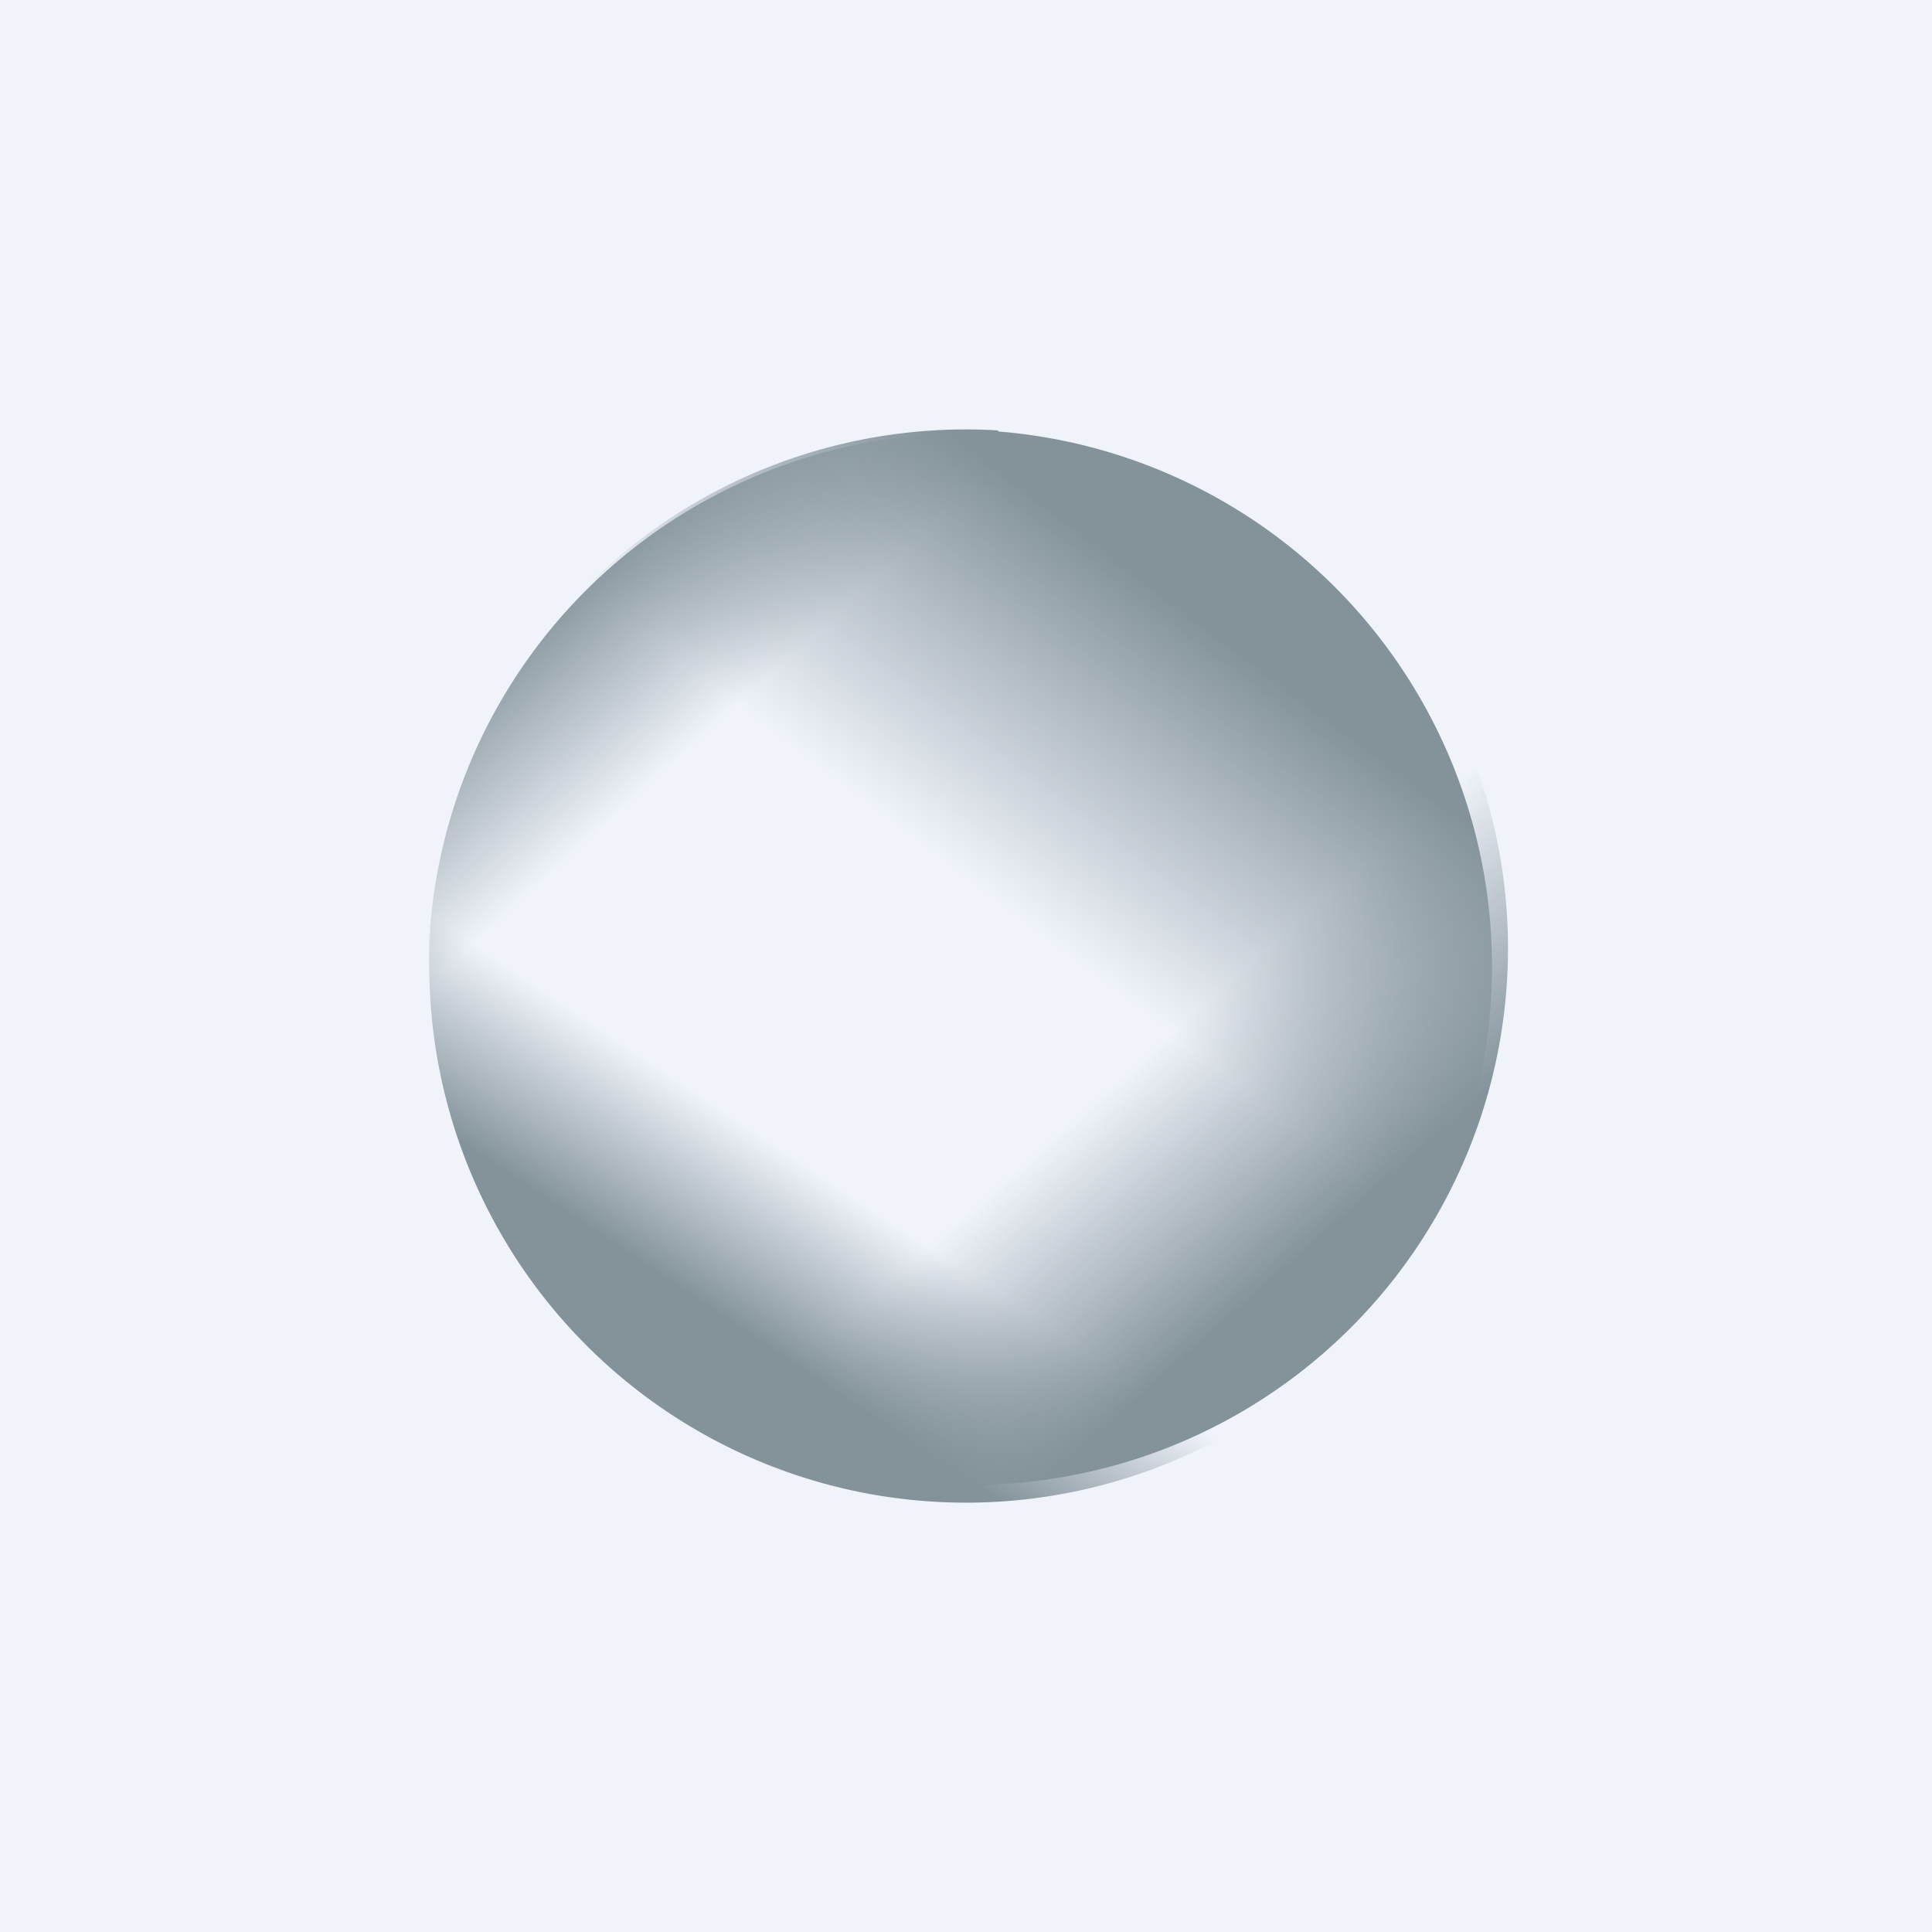
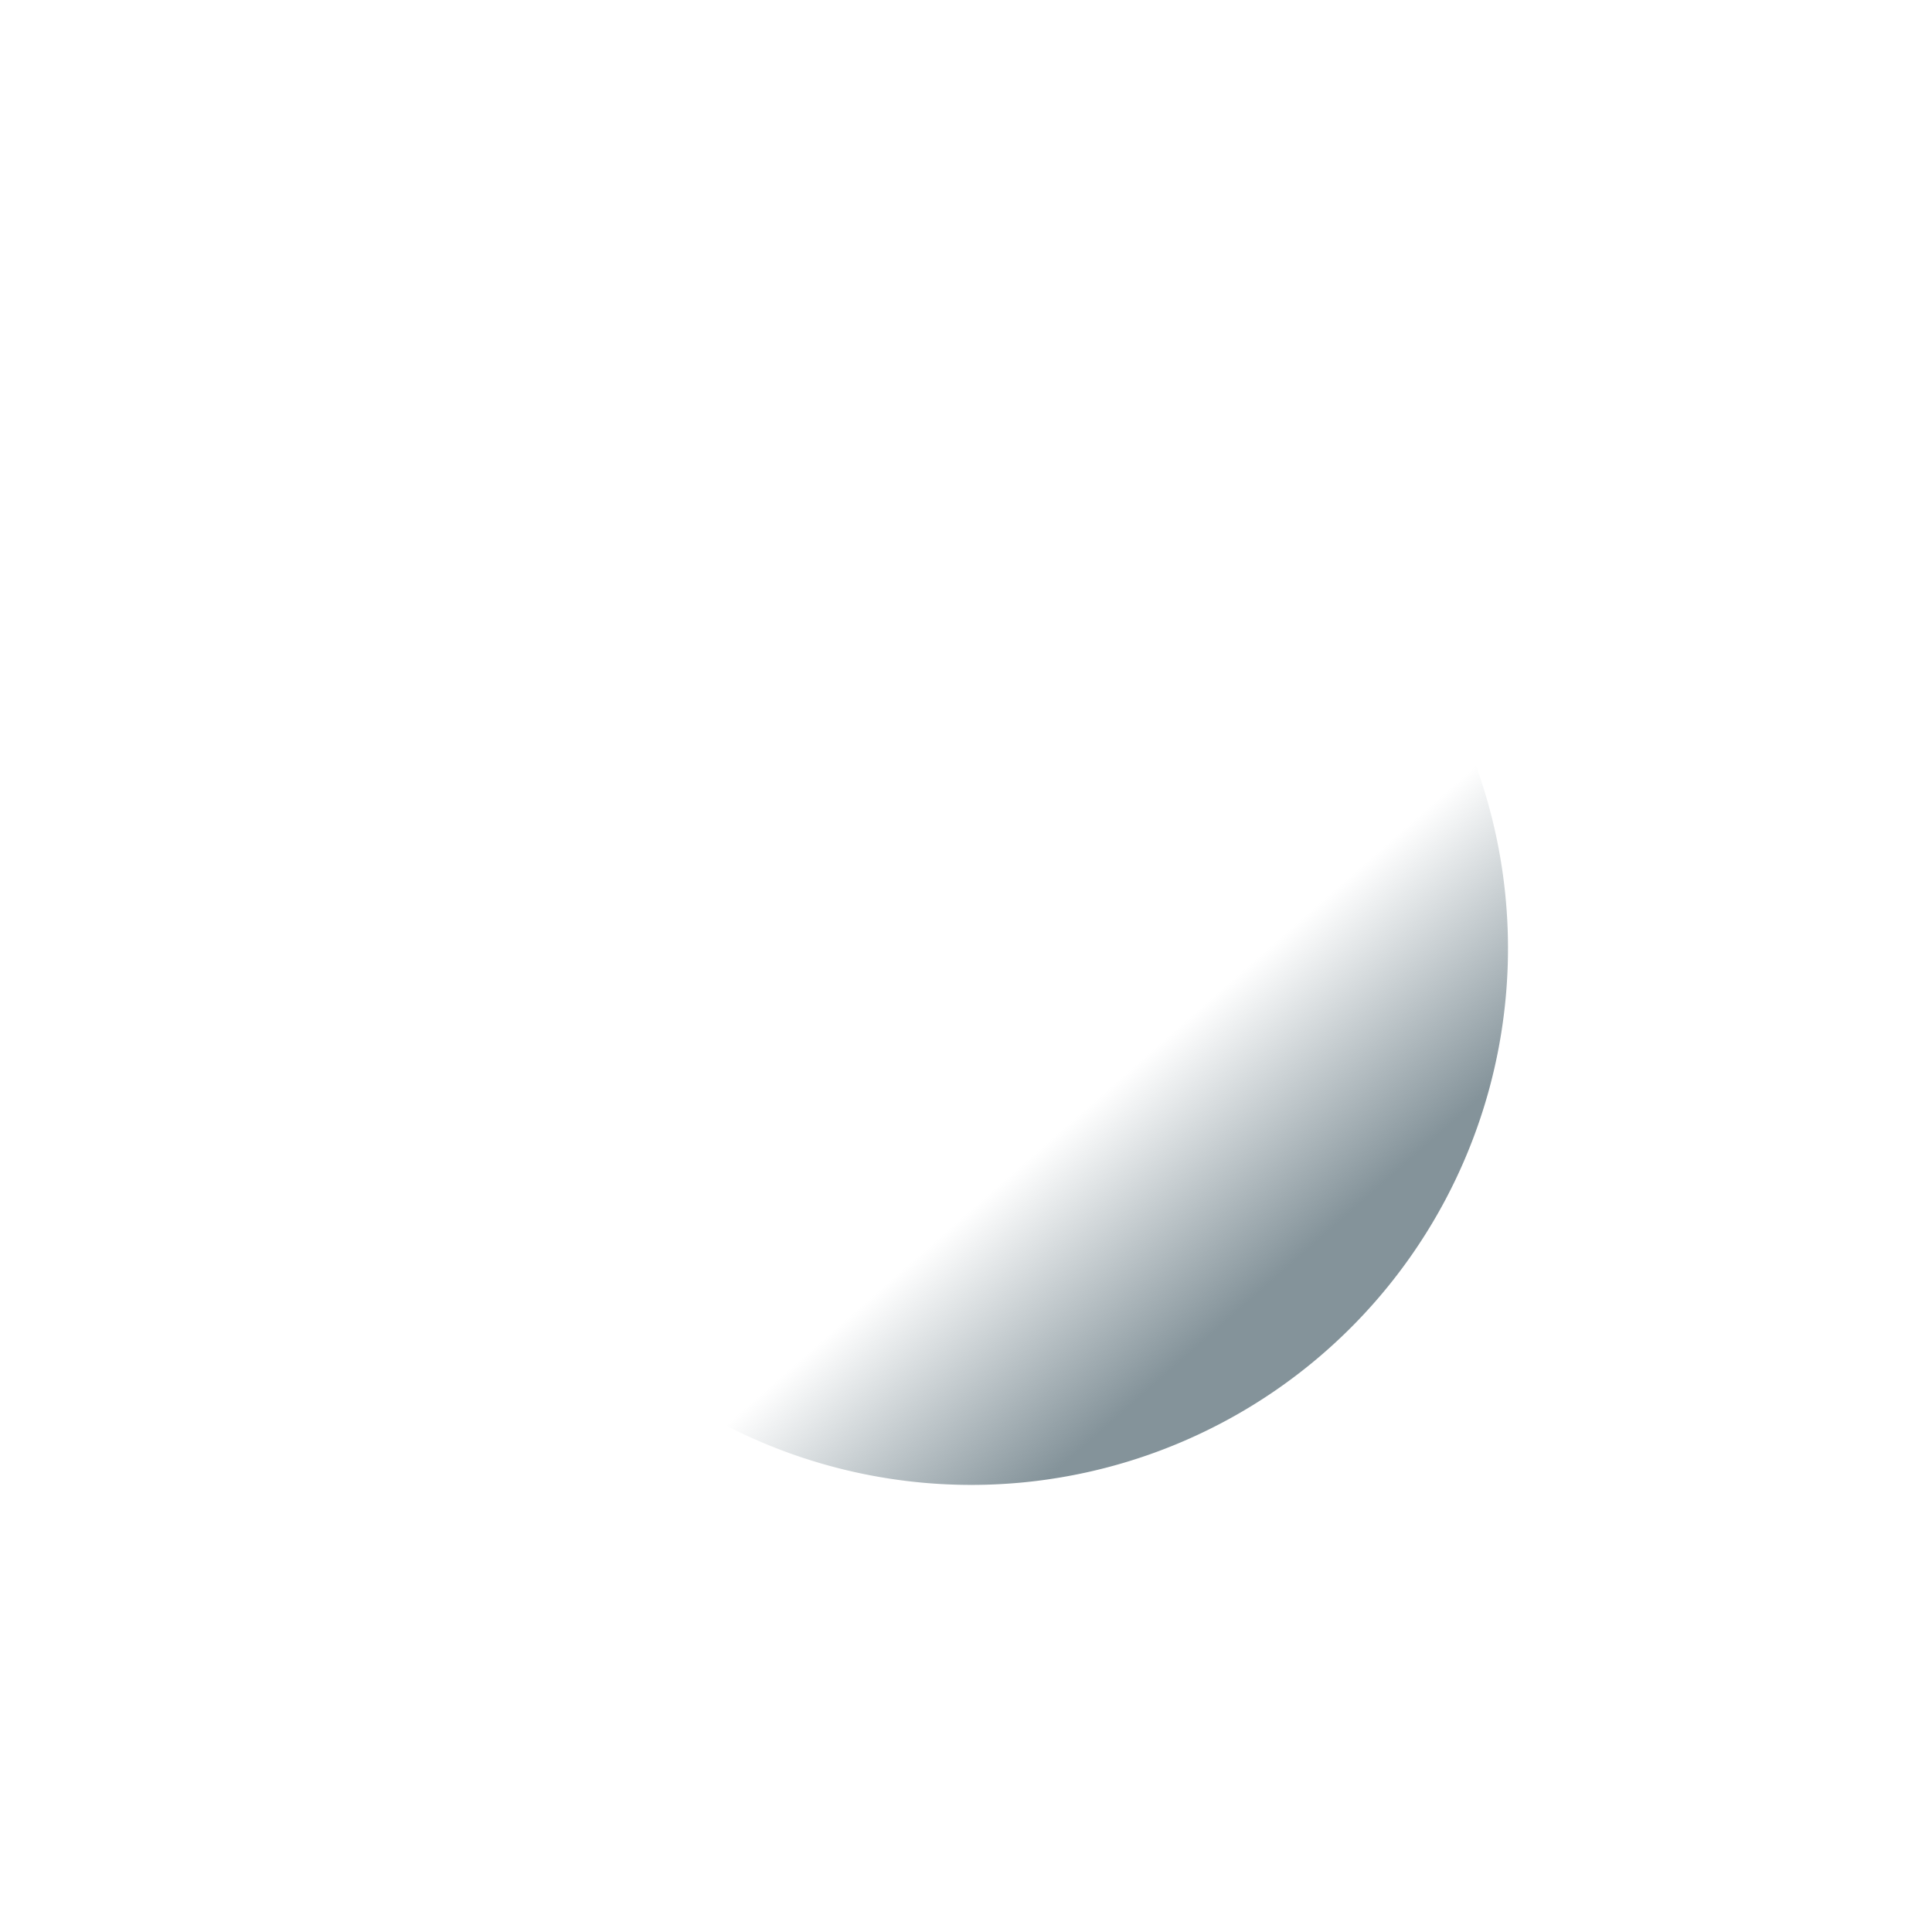
<svg xmlns="http://www.w3.org/2000/svg" width="18" height="18" viewBox="0 0 18 18">
-   <path fill="#F0F3FA" d="M0 0h18v18H0z" />
-   <path d="M9 14A5 5 0 1 0 9 4a5 5 0 0 0 0 10Z" fill="url(#ayhamdlgd)" />
  <path d="M13.83 10.3a5 5 0 1 0-9.65-2.6 5 5 0 0 0 9.65 2.6Z" fill="url(#byhamdlgd)" />
-   <path d="M9.3 4.01A5 5 0 1 0 8.7 14a5 5 0 0 0 .6-9.98Z" fill="url(#cyhamdlgd)" />
-   <path d="M4.15 7.79a5 5 0 1 0 9.7 2.43 5 5 0 0 0-9.7-2.43Z" fill="url(#dyhamdlgd)" />
  <defs>
    <linearGradient id="ayhamdlgd" x1="11.97" y1="4.32" x2="6.04" y2="13.22" gradientUnits="userSpaceOnUse">
      <stop offset=".74" stop-color="#84939A" stop-opacity="0" />
      <stop offset=".89" stop-color="#84939A" />
    </linearGradient>
    <linearGradient id="byhamdlgd" x1="5.24" y1="4.92" x2="12.31" y2="12.96" gradientUnits="userSpaceOnUse">
      <stop offset=".68" stop-color="#84939A" stop-opacity="0" />
      <stop offset=".9" stop-color="#84939A" />
    </linearGradient>
    <linearGradient id="cyhamdlgd" x1="5.76" y1="13.5" x2="12.21" y2="4.96" gradientUnits="userSpaceOnUse">
      <stop offset=".58" stop-color="#84939A" stop-opacity="0" />
      <stop offset=".88" stop-color="#84939A" />
    </linearGradient>
    <linearGradient id="dyhamdlgd" x1="12.82" y1="13.01" x2="5.63" y2="5.09" gradientUnits="userSpaceOnUse">
      <stop offset=".82" stop-color="#84939A" stop-opacity="0" />
      <stop offset="1" stop-color="#84939A" />
    </linearGradient>
  </defs>
</svg>